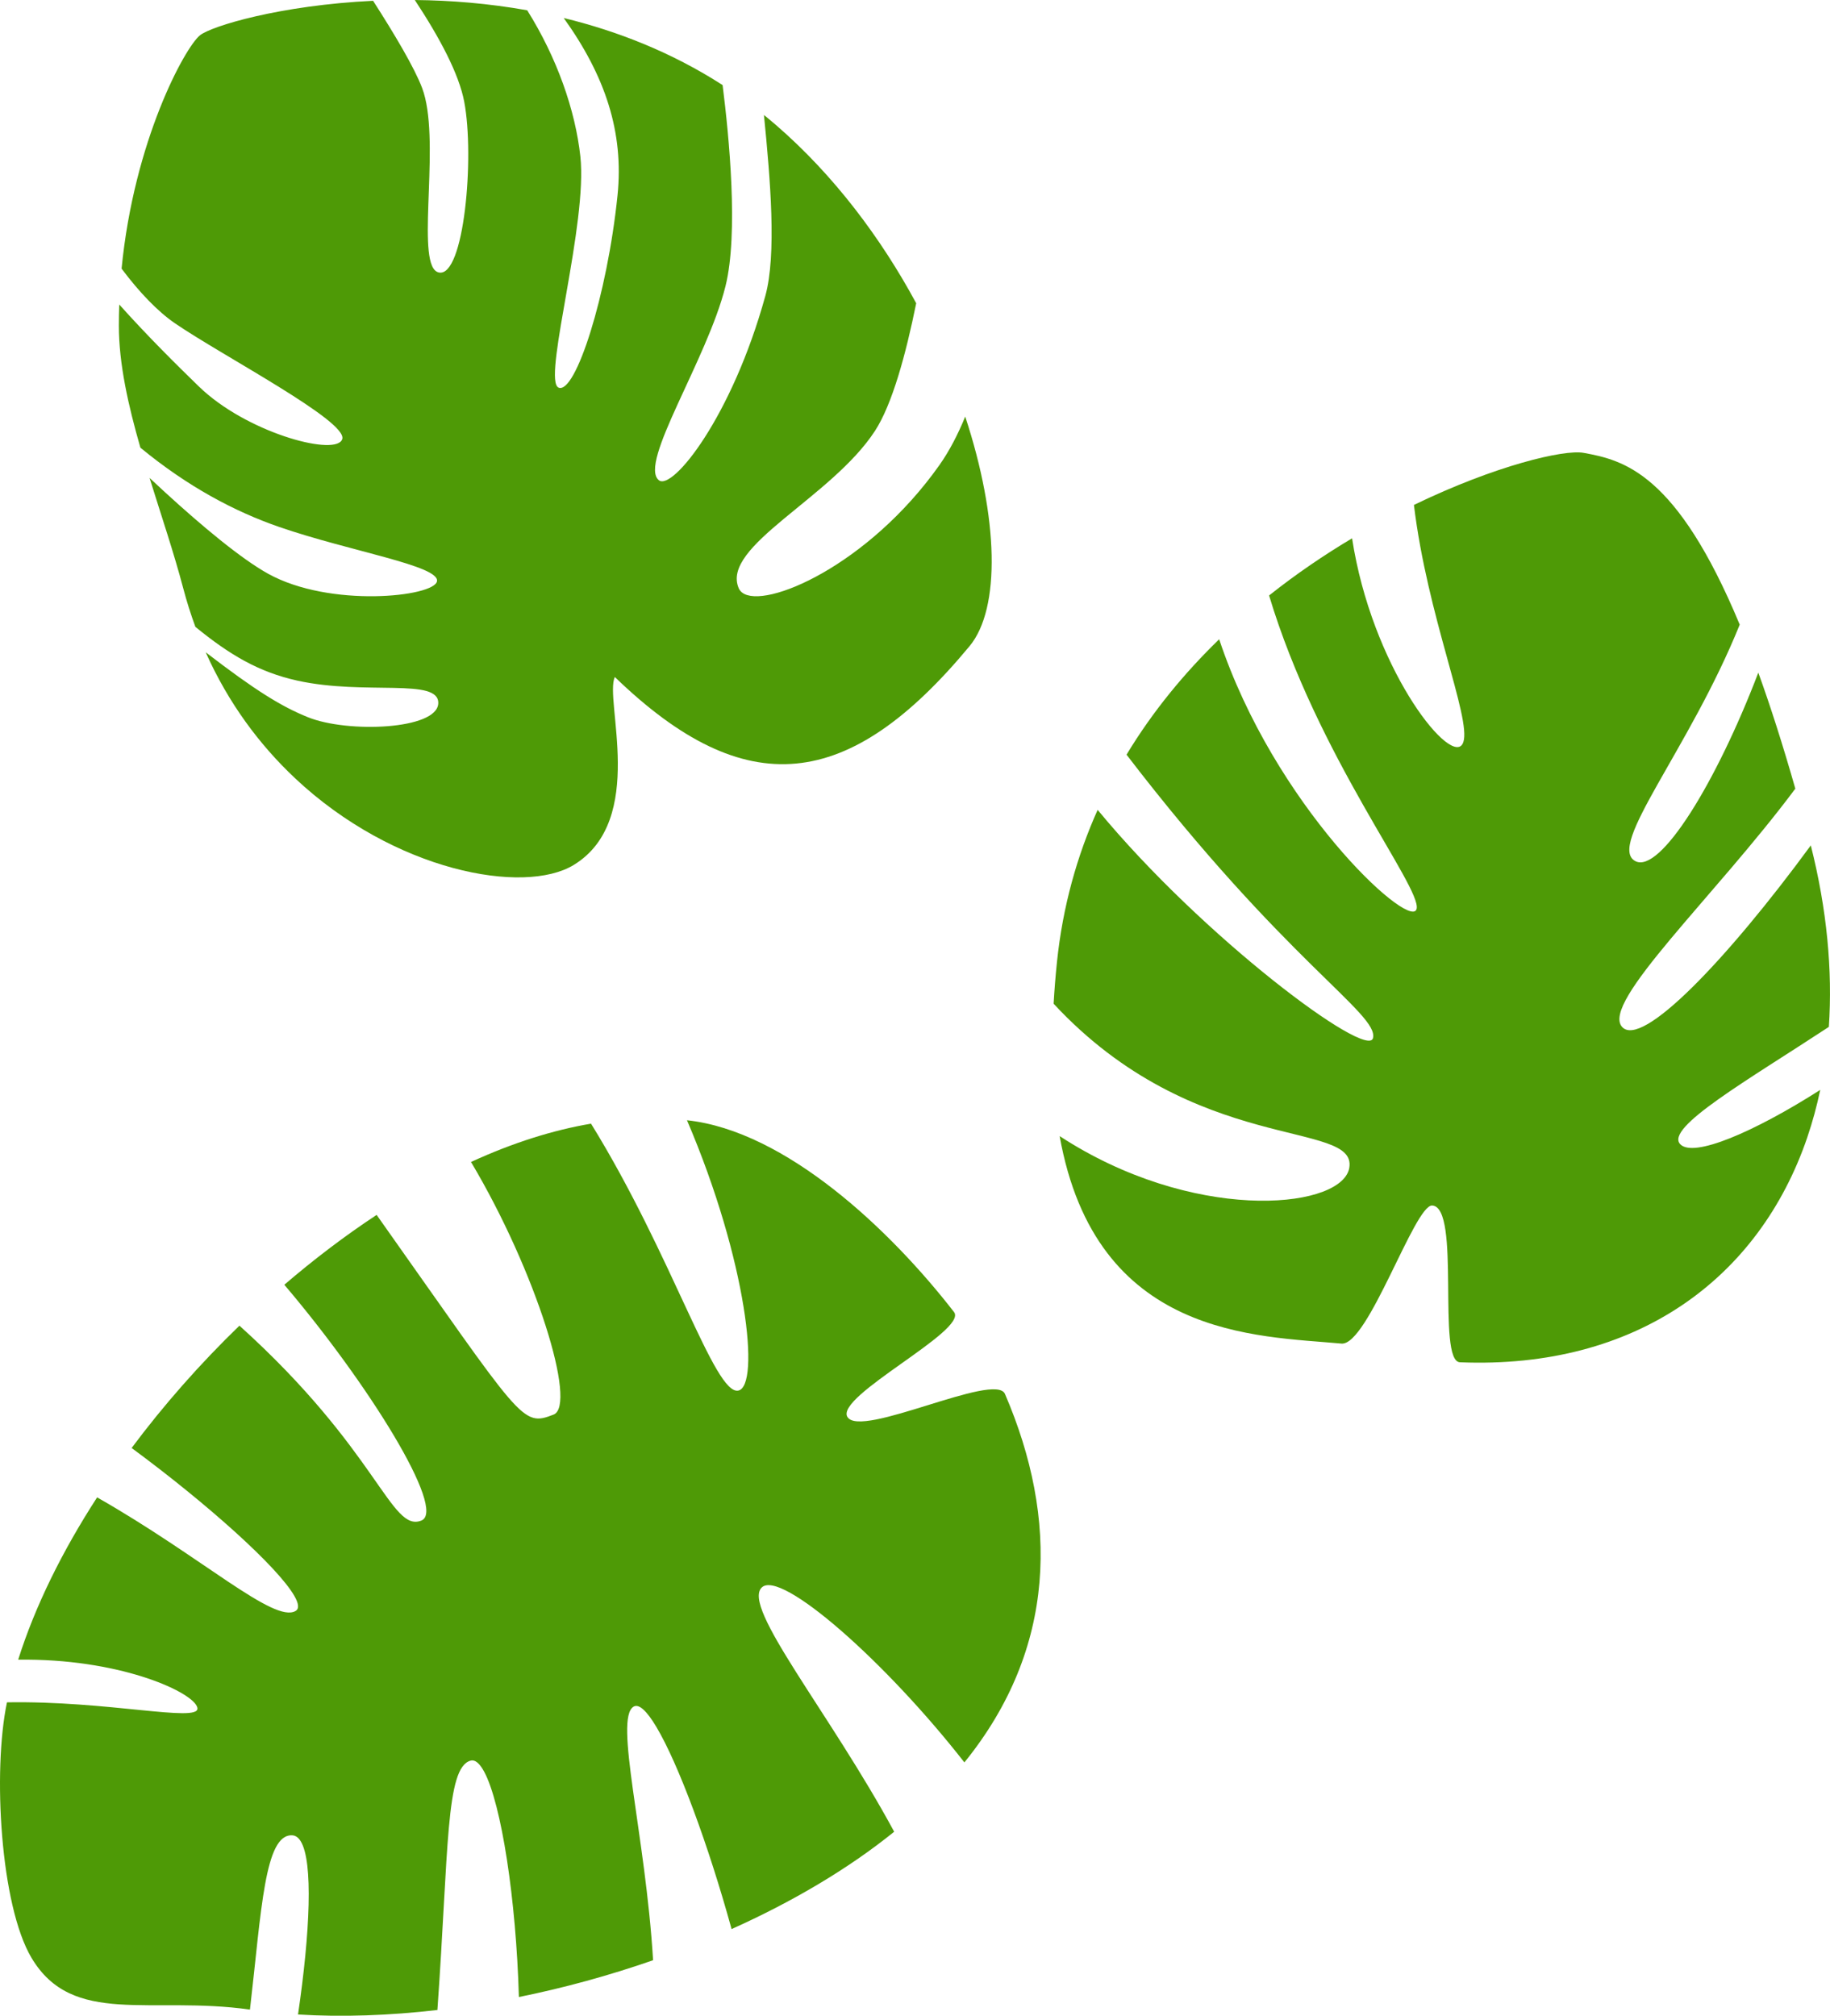
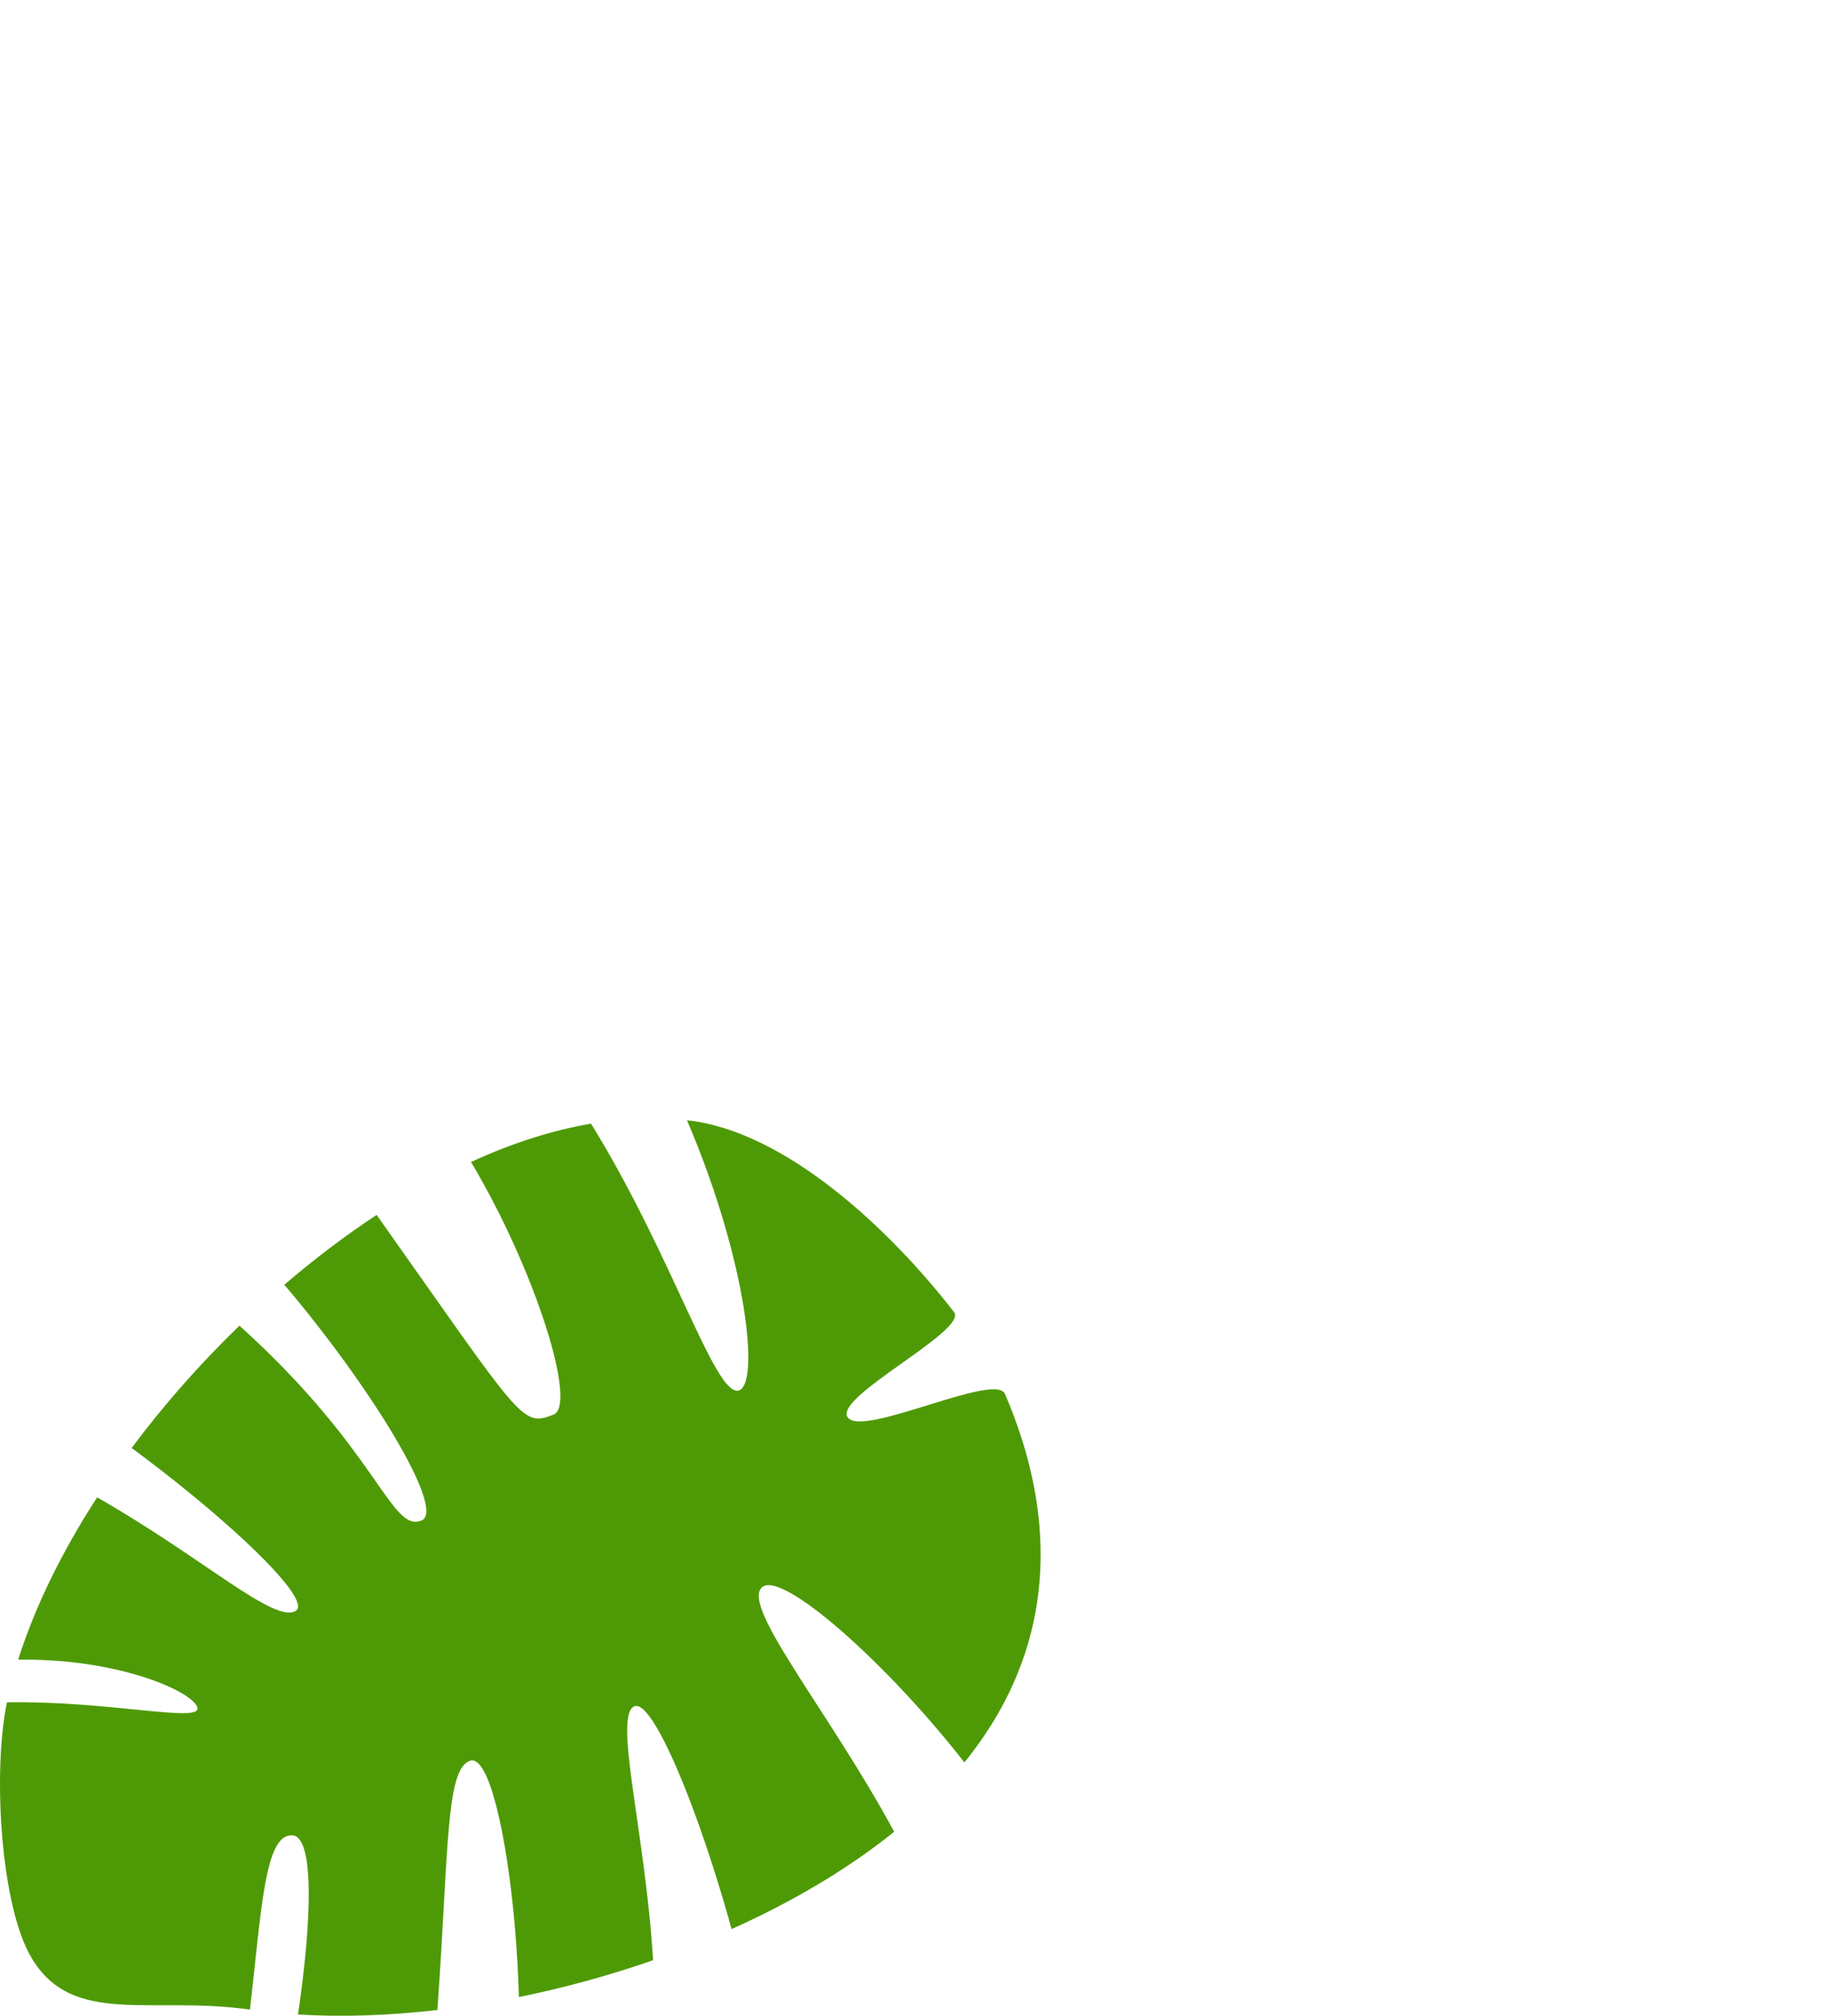
<svg xmlns="http://www.w3.org/2000/svg" xmlns:ns1="http://www.inkscape.org/namespaces/inkscape" xmlns:ns2="http://sodipodi.sourceforge.net/DTD/sodipodi-0.dtd" width="103.083mm" height="113.544mm" viewBox="0 0 103.083 113.544" version="1.1" id="svg8" ns1:version="0.92.2 (5c3e80d, 2017-08-06)" ns2:docname="Monstera leaf.svg">
  <defs id="defs2" />
  <ns2:namedview id="base" pagecolor="#ffffff" bordercolor="#666666" borderopacity="1.0" ns1:pageopacity="0.0" ns1:pageshadow="2" ns1:zoom="0.35" ns1:cx="288.58399" ns1:cy="-38.227724" ns1:document-units="mm" ns1:current-layer="layer1" showgrid="false" ns1:snap-global="false" ns1:window-width="1366" ns1:window-height="721" ns1:window-x="-4" ns1:window-y="-4" ns1:window-maximized="1" fit-margin-top="0" fit-margin-left="0" fit-margin-right="0" fit-margin-bottom="0" />
  <g ns1:label="Layer 1" ns1:groupmode="layer" id="layer1" transform="translate(-67.025,-78.761)">
-     <path style="opacity:1;vector-effect:none;fill:#4e9a06;fill-opacity:1;stroke:none;stroke-width:0.265;stroke-linecap:butt;stroke-linejoin:miter;stroke-miterlimit:4;stroke-dasharray:none;stroke-dashoffset:0;stroke-opacity:1" d="m 83.626,122.58 c 5.61,5.281 12.919,6.604 15.711,4.905 4.155,-2.529 1.71,-9.336 2.322,-10.589 7.379,7.134 13.195,6.441 19.98,-1.738 1.762,-2.124 1.635,-7.231 -0.243,-12.932 -0.41,1.003 -0.888,1.932 -1.459,2.74 -3.995,5.645 -9.839,8.152 -11.107,7.174 -0.085,-0.065 -0.149,-0.146 -0.191,-0.242 -1.03,-2.366 5.214,-5.089 7.672,-8.864 0.973,-1.494 1.743,-4.322 2.323,-7.193 -1.974,-3.654 -4.618,-7.198 -7.9,-10.039 -0.223,-0.193 -0.449,-0.38 -0.676,-0.564 0.361,3.639 0.72,7.863 0.077,10.194 -1.88,6.818 -5.237,10.995 -5.997,10.378 -1.167,-0.948 2.726,-6.795 3.755,-10.933 0.737,-2.966 0.201,-8.437 -0.164,-11.324 -2.868,-1.846 -5.927,-3.042 -8.95,-3.778 2.34,3.261 3.395,6.439 3.031,9.992 -0.579,5.64 -2.364,11.195 -3.315,10.831 -0.03,-0.011 -0.056,-0.031 -0.079,-0.059 -0.713,-0.85 1.708,-9.222 1.301,-12.963 -0.285,-2.613 -1.32,-5.564 -2.994,-8.235 -2.187,-0.391 -4.327,-0.56 -6.331,-0.579 1.413,2.143 2.486,4.165 2.783,5.73 0.592,3.119 -0.008,9.897 -1.424,9.619 -0.088,-0.017 -0.165,-0.062 -0.232,-0.13 -0.996,-1.026 0.335,-7.485 -0.716,-10.264 -0.429,-1.136 -1.547,-3.019 -2.762,-4.911 -5.224,0.249 -9.115,1.425 -9.756,1.947 -0.845,0.688 -3.711,5.929 -4.411,13.14 0.986,1.317 2.029,2.41 3.011,3.082 2.681,1.833 9.714,5.499 9.42,6.514 -0.285,0.983 -5.05,-0.241 -7.814,-2.713 -0.089,-0.08 -0.176,-0.161 -0.261,-0.243 -1.153,-1.12 -2.859,-2.799 -4.487,-4.619 -0.014,0.395 -0.024,0.794 -0.023,1.198 0.002,2.143 0.529,4.489 1.214,6.866 2.657,2.192 5.317,3.602 7.824,4.467 4,1.379 9.047,2.182 8.882,3.058 -0.166,0.876 -6.025,1.51 -9.513,-0.425 -1.526,-0.846 -3.731,-2.689 -5.805,-4.588 -0.295,-0.27 -0.586,-0.541 -0.873,-0.81 0.66,2.122 1.376,4.237 1.899,6.224 0.198,0.751 0.428,1.471 0.683,2.166 1.913,1.564 3.556,2.545 5.739,3.028 3.845,0.85 8.017,-0.184 7.942,1.29 -0.075,1.474 -5.093,1.676 -7.332,0.776 -1.511,-0.607 -2.977,-1.517 -5.768,-3.661 1.282,2.875 3.044,5.222 5.017,7.078 z" id="path826" ns1:connector-curvature="0" ns2:nodetypes="cccscsccsccccccccsccsccsccccccsscccccsccccccccsccc" />
-     <path style="opacity:1;vector-effect:none;fill:#4e9a06;fill-opacity:1;stroke:none;stroke-width:0.265;stroke-linecap:butt;stroke-linejoin:miter;stroke-miterlimit:4;stroke-dasharray:none;stroke-dashoffset:0;stroke-opacity:1" d="m 168.832,142.818 c -2.719,7.976 -9.651,13.079 -19.568,12.677 -1.324,-0.054 0.073,-8.753 -1.566,-8.831 -0.989,-0.047 -3.619,7.916 -5.111,7.778 -4.749,-0.44 -13.835,-0.295 -15.872,-11.687 7.425,4.848 15.551,4.157 16.277,1.94 0.017,-0.051 0.029,-0.102 0.038,-0.154 0.46,-2.737 -8.677,-0.647 -16.655,-9.243 0.043,-0.755 0.104,-1.537 0.189,-2.354 0.326,-3.142 1.138,-5.99 2.291,-8.566 5.928,7.19 15.205,14.092 15.51,12.857 0.337,-1.366 -4.938,-4.301 -13.883,-15.965 1.482,-2.454 3.275,-4.615 5.219,-6.5 3.111,9.347 10.556,16.225 11.097,15.247 0.011,-0.021 0.02,-0.044 0.026,-0.07 0.265,-1.221 -5.581,-8.566 -8.312,-17.644 1.538,-1.223 3.118,-2.29 4.675,-3.22 1.103,7.181 5.361,12.631 6.179,11.645 0.037,-0.045 0.067,-0.101 0.089,-0.168 0.448,-1.349 -2.033,-7.103 -2.784,-13.357 4.596,-2.225 8.46,-3.133 9.555,-2.934 2.264,0.411 5.239,1.121 8.797,9.676 -2.848,7.052 -7.525,12.477 -5.875,13.324 1.387,0.712 4.551,-4.408 6.922,-10.62 0.676,1.868 1.371,4.037 2.085,6.535 -4.528,6.073 -10.982,12.062 -9.758,13.422 1.103,1.225 5.892,-3.766 10.63,-10.225 0.909,3.602 1.231,7.046 1.016,10.223 -4.554,2.994 -9.247,5.672 -8.373,6.606 0.734,0.785 4.15,-0.674 7.888,-3.057 -0.193,0.919 -0.435,1.809 -0.727,2.665 z" id="path857" ns1:connector-curvature="0" />
+     <path style="opacity:1;vector-effect:none;fill:#4e9a06;fill-opacity:1;stroke:none;stroke-width:0.265;stroke-linecap:butt;stroke-linejoin:miter;stroke-miterlimit:4;stroke-dasharray:none;stroke-dashoffset:0;stroke-opacity:1" d="m 83.626,122.58 z" id="path826" ns1:connector-curvature="0" ns2:nodetypes="cccscsccsccccccccsccsccsccccccsscccccsccccccccsccc" />
    <path style="opacity:1;fill:#4e9a06;fill-opacity:1;stroke:none;stroke-width:0.265;stroke-linecap:round;stroke-miterlimit:4;stroke-dasharray:none;stroke-opacity:1" d="m 114.761,158.574 c 0.738,1.241 8.327,-2.562 8.873,-1.295 3.022,7.015 2.925,14.327 -2.285,20.754 -4.44,-5.684 -10.342,-10.879 -11.412,-9.855 -1.153,1.103 3.811,7.019 7.457,13.76 -1.273,1.028 -2.707,2.023 -4.314,2.978 -1.529,0.909 -3.154,1.746 -4.845,2.505 -1.296,-4.703 -2.995,-9.315 -4.248,-11.405 -0.523,-0.872 -0.968,-1.305 -1.272,-1.124 -1.118,0.665 0.669,7.192 1.098,14.284 -2.467,0.86 -5.012,1.557 -7.559,2.073 -0.156,-5.51 -0.986,-10.876 -1.952,-12.685 -0.252,-0.471 -0.512,-0.702 -0.771,-0.63 -1.41,0.391 -1.226,5.013 -1.867,14.045 -2.701,0.312 -5.351,0.408 -7.851,0.253 0.681,-4.642 0.856,-8.598 0.154,-9.752 -0.127,-0.208 -0.282,-0.326 -0.468,-0.339 -1.571,-0.109 -1.743,4.214 -2.394,9.816 -5.581,-0.797 -9.988,0.98 -12.306,-2.917 -1.75,-2.944 -2.194,-10.524 -1.381,-14.391 5.638,-0.099 10.788,1.143 10.729,0.34 -0.003,-0.04 -0.015,-0.082 -0.036,-0.126 -0.425,-0.89 -4.479,-2.694 -10.061,-2.617 0.947,-3.006 2.483,-6.112 4.446,-9.142 5.913,3.364 9.966,7.12 11.182,6.397 0.213,-0.127 0.171,-0.426 -0.077,-0.855 -0.946,-1.639 -4.898,-5.18 -9.161,-8.324 1.804,-2.418 3.856,-4.745 6.073,-6.89 7.836,7.068 8.525,11.673 10.251,10.976 0.72,-0.291 -0.028,-2.22 -1.544,-4.77 -1.521,-2.558 -3.817,-5.734 -6.179,-8.51 1.677,-1.438 3.421,-2.763 5.2,-3.935 8.242,11.65 8.16,11.952 9.968,11.248 1.339,-0.521 -0.979,-8.059 -4.644,-14.215 -0.003,-0.005 -0.005,-0.009 -0.008,-0.014 2.369,-1.089 4.624,-1.794 6.761,-2.158 4.586,7.421 6.965,15.325 8.3,15.034 1.23,-0.268 0.503,-7.288 -2.895,-15.226 5.565,0.597 11.472,6.193 15.042,10.804 0.803,1.037 -6.706,4.731 -6.006,5.908 z" id="path875" ns1:connector-curvature="0" ns2:nodetypes="cscccccsscccccccccscccccscccccccccccccssc" />
  </g>
</svg>